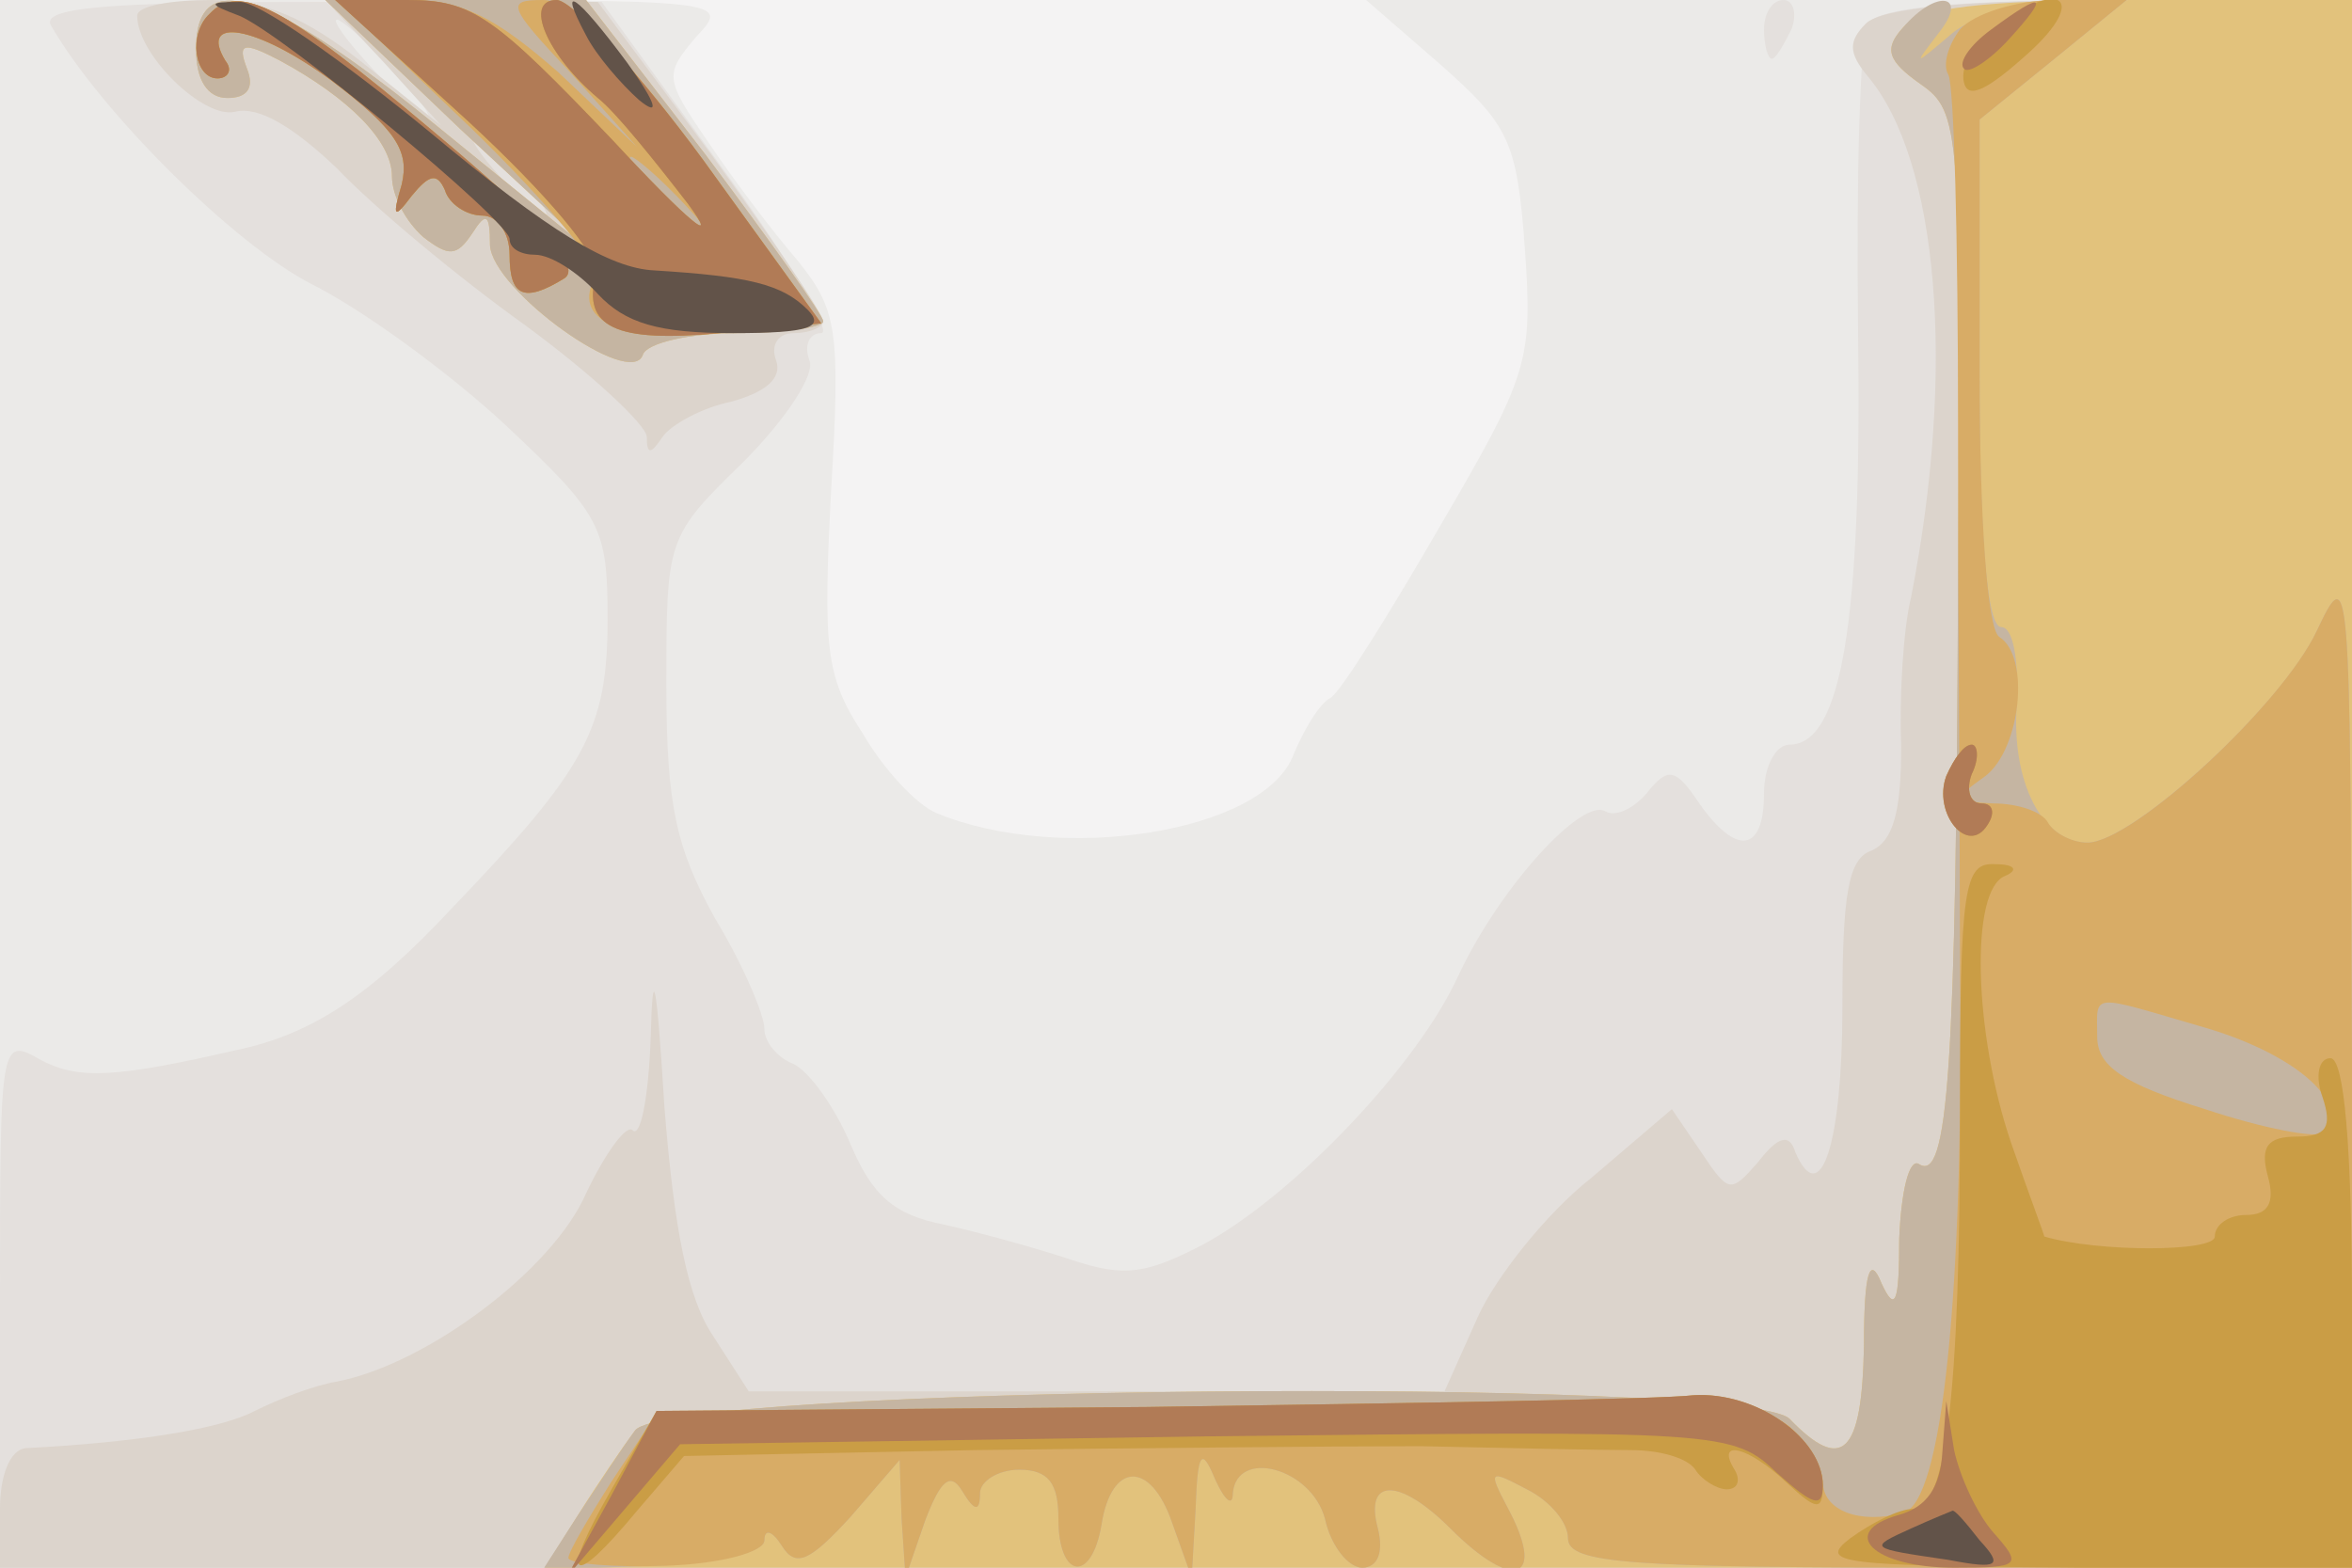
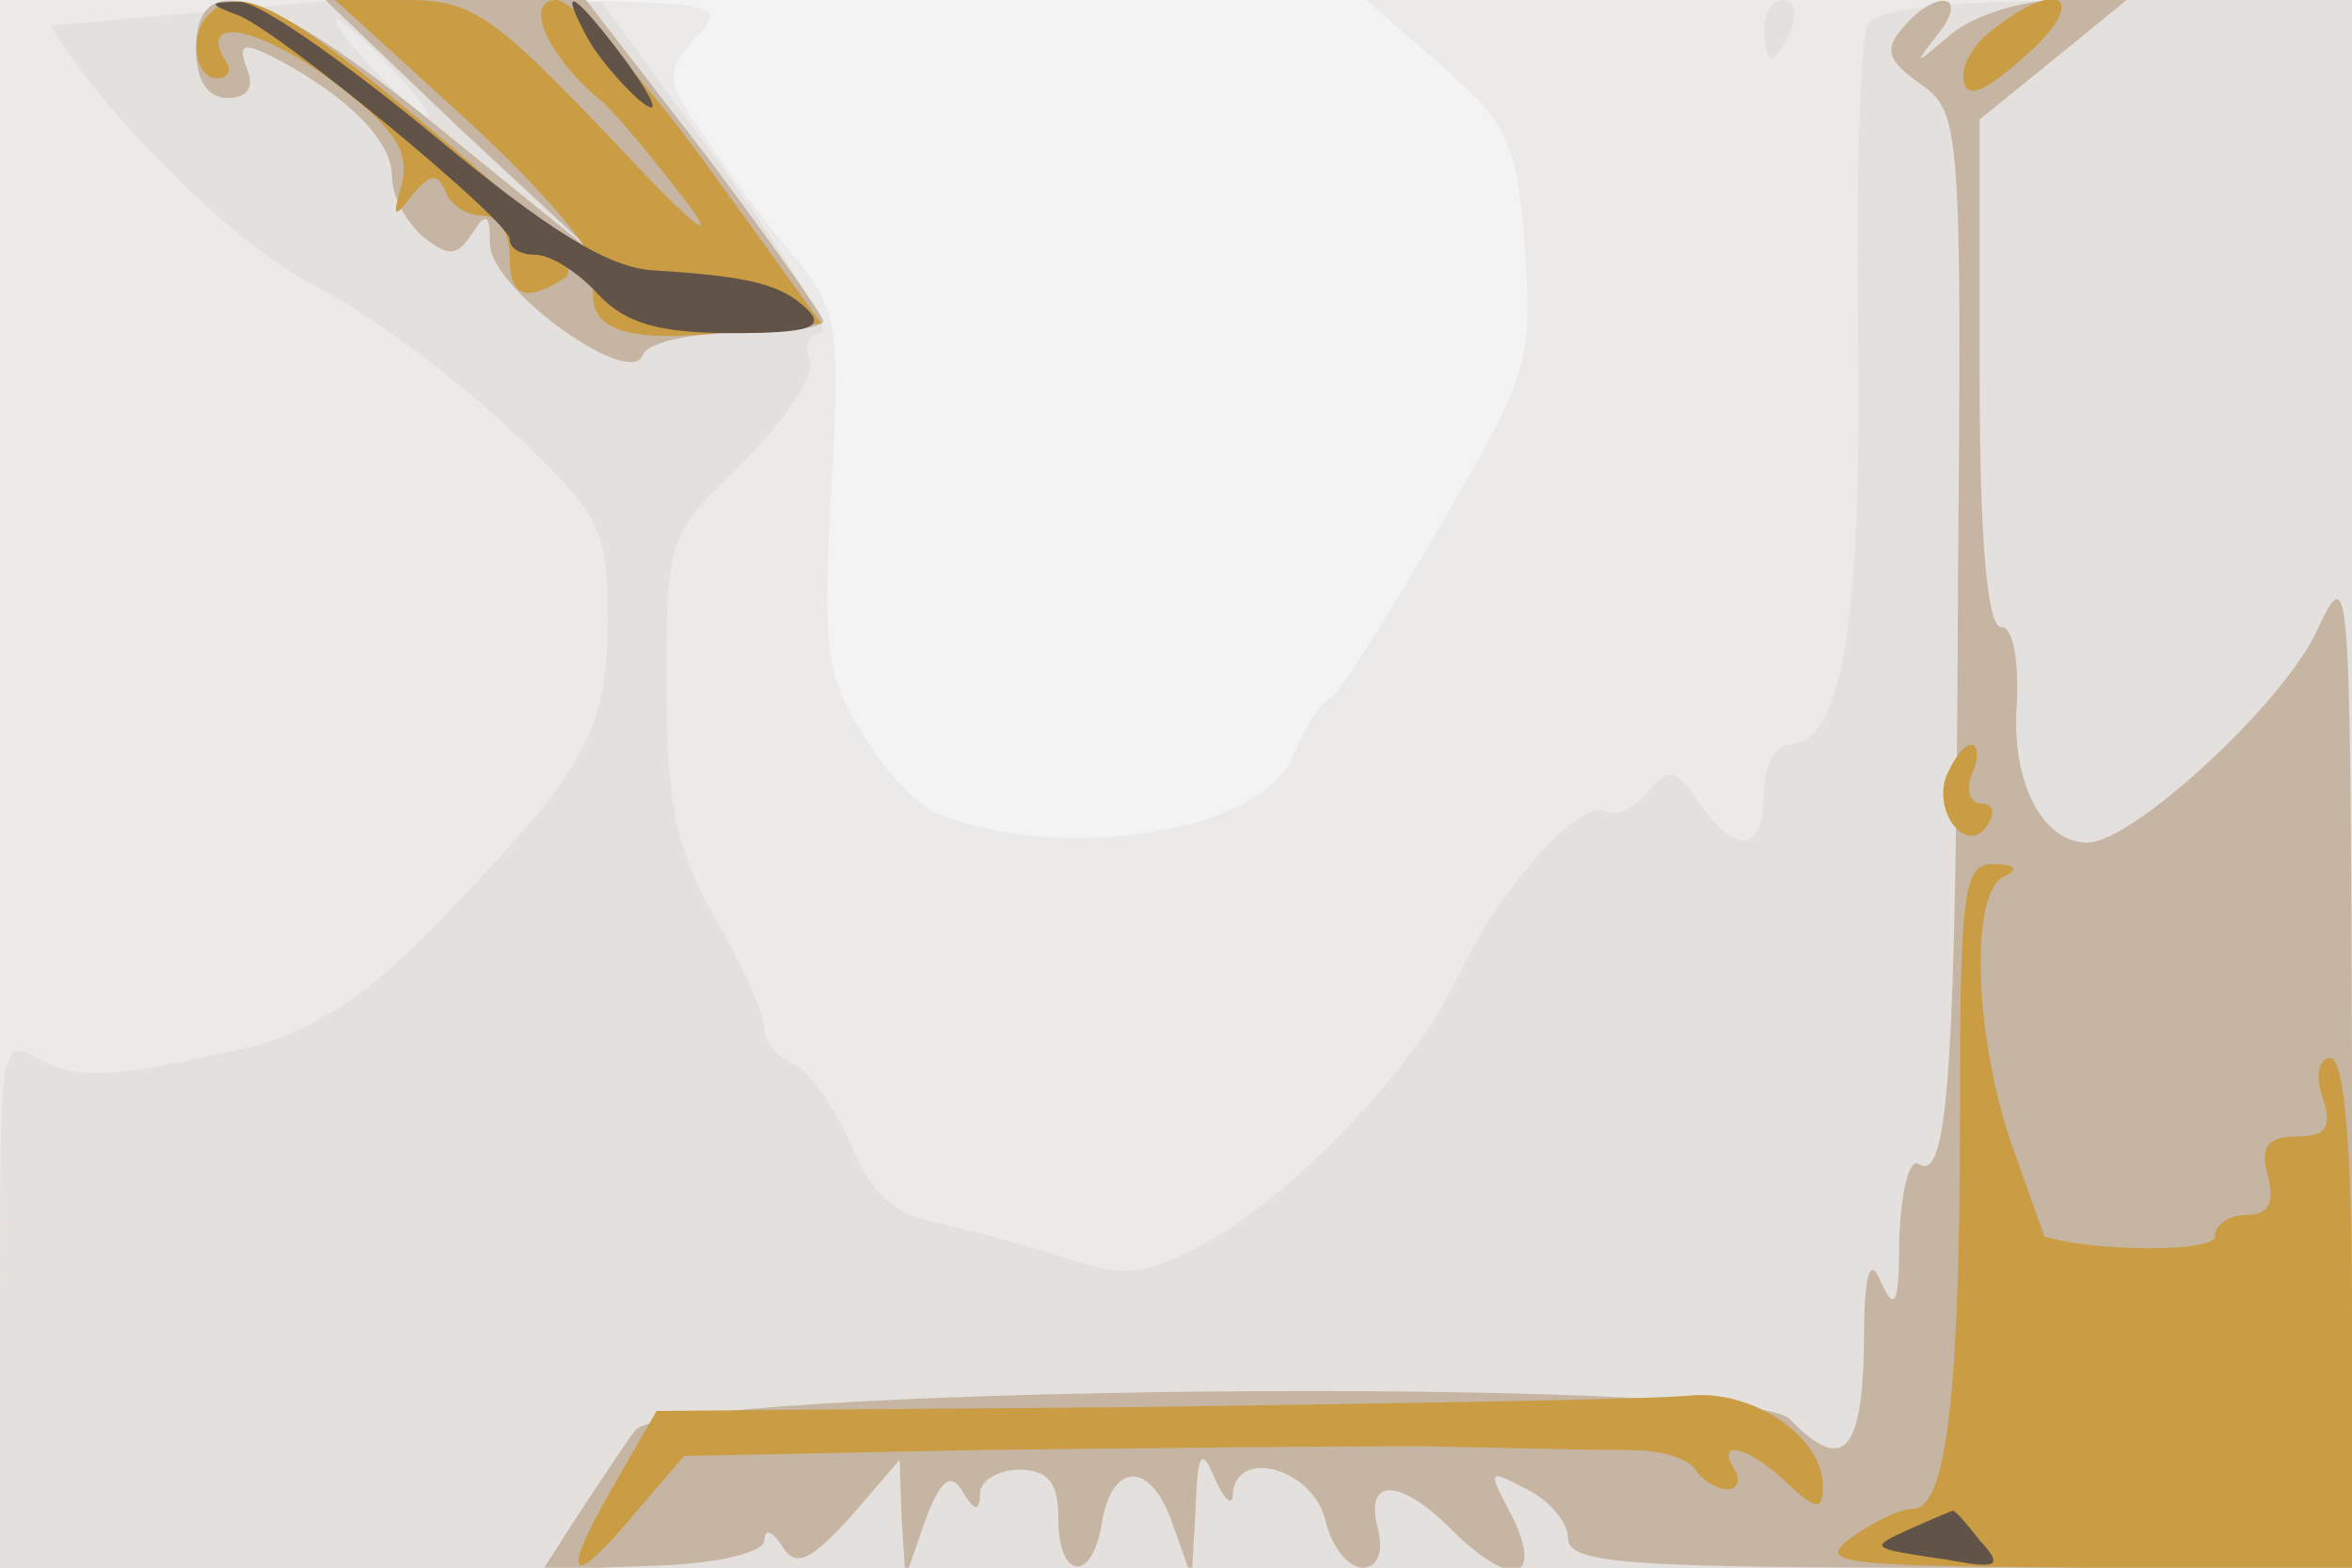
<svg xmlns="http://www.w3.org/2000/svg" width="120" height="80">
  <rect width="100%" height="100%" fill="#333333" stroke="none" />
  <g>
    <svg width="120" height="80" />
    <svg width="120" height="80" version="1.0" viewBox="0 0 120 80">
      <g fill="#f4f3f3" transform="matrix(.1 0 0 -.1 0 80)">
        <path d="M0 400V0h1200v800H0V400z" />
      </g>
    </svg>
    <svg width="120" height="80" version="1.0" viewBox="0 0 120 80">
      <g fill="#ebeae8" transform="matrix(.1 0 0 -.1 0 80)">
        <path d="M0 400V0h1200v800H697l38-33c35-31 39-39 43-94 4-57 2-64-43-141-26-45-51-85-56-88-6-3-14-17-19-29-15-40-119-56-182-30-10 4-27 22-38 41-19 29-20 44-16 123 5 83 3 93-17 118-13 15-34 43-46 61-22 32-22 34-6 53 18 19 16 19-168 19H0V400z" />
      </g>
    </svg>
    <svg width="120" height="80" version="1.0" viewBox="0 0 120 80">
      <g fill="#e4e0dd" transform="matrix(.1 0 0 -.1 0 80)">
-         <path d="M26 787c26-45 94-112 133-132 26-13 70-45 99-72 49-46 52-52 52-99 0-56-11-76-79-147-42-45-72-65-111-73-61-14-80-15-99-5C0 271 0 270 0 135V0h1200v800h-119c-85 0-122-4-128-12-4-7-6-78-5-157 2-146-8-211-35-211-7 0-13-11-13-25 0-30-14-32-33-5-12 18-16 19-27 5-7-8-16-12-21-9-12 7-54-39-75-84-21-46-84-112-130-137-29-15-40-17-67-8-18 6-47 14-65 18-26 5-37 15-48 41-8 19-21 37-29 41-8 3-15 11-15 18s-11 33-25 56c-20 36-25 58-25 119 0 75 0 76 39 114 22 22 37 45 34 52-3 8 0 14 6 14s-17 38-51 85l-61 84H163c-110 0-142-3-137-12zm174-22c13-14 21-25 18-25-2 0-15 11-28 25s-21 25-18 25c2 0 15-11 28-25zm700 20c0-8 2-15 4-15s6 7 10 15c3 8 1 15-4 15-6 0-10-7-10-15z" />
+         <path d="M26 787c26-45 94-112 133-132 26-13 70-45 99-72 49-46 52-52 52-99 0-56-11-76-79-147-42-45-72-65-111-73-61-14-80-15-99-5C0 271 0 270 0 135V0h1200v800h-119c-85 0-122-4-128-12-4-7-6-78-5-157 2-146-8-211-35-211-7 0-13-11-13-25 0-30-14-32-33-5-12 18-16 19-27 5-7-8-16-12-21-9-12 7-54-39-75-84-21-46-84-112-130-137-29-15-40-17-67-8-18 6-47 14-65 18-26 5-37 15-48 41-8 19-21 37-29 41-8 3-15 11-15 18s-11 33-25 56c-20 36-25 58-25 119 0 75 0 76 39 114 22 22 37 45 34 52-3 8 0 14 6 14s-17 38-51 85l-61 84H163zm174-22c13-14 21-25 18-25-2 0-15 11-28 25s-21 25-18 25c2 0 15-11 28-25zm700 20c0-8 2-15 4-15s6 7 10 15c3 8 1 15-4 15-6 0-10-7-10-15z" />
      </g>
    </svg>
    <svg width="120" height="80" version="1.0" viewBox="0 0 120 80">
      <g fill="#dcd4cc" transform="matrix(.1 0 0 -.1 0 80)">
-         <path d="M70 792c0-20 34-53 50-49 12 3 30-8 52-29 18-19 61-55 96-80 34-25 62-51 62-57 0-9 2-9 8 0 4 6 20 15 35 18 18 5 26 12 23 21-3 8 1 14 9 14s15 3 15 6c0 4-26 42-57 85l-58 78-69 1h-70l30-32 29-32-40 32c-29 23-50 32-77 32-21 0-38-3-38-8zm195-82c10-11 16-20 13-20s-13 9-23 20-16 20-13 20 13-9 23-20zm687 78c-9-9-9-15 1-27 36-43 45-149 22-266-4-16-6-51-5-76 0-33-4-48-15-53-12-4-15-22-15-80 0-69-11-104-24-74-3 10-9 8-19-5-14-16-15-16-29 5l-15 22-41-35c-23-18-49-51-58-71l-17-38H382l-18 28c-13 19-20 54-25 117-4 65-6 75-7 36-1-30-5-51-9-48-3 4-14-11-24-32-17-39-81-87-127-96-12-2-30-9-42-15-17-9-59-16-117-19C5 60 0 47 0 30V0h1200v800h-118c-78 0-122-4-130-12z" />
-       </g>
+         </g>
    </svg>
    <svg width="120" height="80" version="1.0" viewBox="0 0 120 80">
      <g fill="#e2c27c" transform="matrix(.1 0 0 -.1 0 80)">
-         <path d="M100 775c0-16 6-25 16-25s14 5 10 15c-5 13-2 14 17 4 35-19 57-41 57-59 0-10 7-23 16-31 13-10 17-10 25 2 7 11 9 10 9-6 1-23 72-74 78-56 2 6 24 11 48 11s44 3 44 6-27 41-60 85l-61 79H166l69-66 70-65-80 65c-87 71-125 84-125 41zm871 11c-10-11-8-17 9-29 20-14 21-22 19-253-1-249-5-308-20-298-5 3-9-14-10-38 0-33-2-38-9-23-6 15-9 6-9-32-1-55-11-65-38-37-23 22-572 17-589-6-6-8-19-27-29-43L278 0h922v800h-109c-81 0-111-4-120-14z" />
-       </g>
+         </g>
    </svg>
    <svg width="120" height="80" version="1.0" viewBox="0 0 120 80">
      <g fill="#c5b5a2" transform="matrix(.1 0 0 -.1 0 80)">
        <path d="M100 775c0-16 6-25 16-25s14 5 10 15c-5 13-2 14 17 4 35-19 57-41 57-59 0-10 7-23 16-31 13-10 17-10 25 2 7 11 9 10 9-6 1-23 72-74 78-56 2 6 24 11 48 11s44 3 44 6-27 41-60 85l-61 79H166l69-66 70-65-80 65c-87 71-125 84-125 41zm871 11c-10-11-8-17 9-29 20-14 21-22 19-253-1-249-5-308-20-298-5 3-9-14-10-38 0-33-2-38-9-23-6 15-9 6-9-32-1-55-11-65-38-37-23 22-572 17-589-6-6-8-19-28-29-43L277-1l57 2c33 1 56 7 56 13s4 5 9-3c7-11 14-8 35 15l25 29 1-30 2-30 10 29c8 21 13 25 19 15s9-11 9-1c0 6 9 12 20 12 15 0 20-7 20-25 0-31 17-33 22-3 5 32 25 33 36 1l10-28 2 35c1 29 3 32 10 15 5-11 9-14 9-7 2 23 40 13 47-13 3-14 12-25 19-25 8 0 11 8 8 20-7 26 11 26 37 0 33-33 49-26 29 11-10 19-9 19 10 9 12-6 21-17 21-25 0-13 31-15 200-15h200v258c-1 251-1 256-18 220-17-37-94-108-117-108s-39 31-36 71c1 23-2 39-8 39-7 0-11 44-11 129v130l37 30 38 31h-34c-19 0-44-8-55-17-20-17-20-17-7 0 16 20-1 23-18 3z" />
      </g>
    </svg>
    <svg width="120" height="80" version="1.0" viewBox="0 0 120 80">
      <g fill="#d8ac66" transform="matrix(.1 0 0 -.1 0 80)">
-         <path d="M107 793c-11-10-8-33 4-33 5 0 8 4 4 9-14 23 16 18 54-10 33-25 40-36 36-53-5-17-4-18 5-6 9 11 13 12 17 3 2-7 11-13 19-13s14-9 14-20c0-21 7-25 28-12 9 6-12 29-67 75-76 64-99 76-114 60zm134-59c38-37 66-71 63-75-13-22 12-34 63-29l52 5-60 83c-43 58-67 82-82 82-19 0-18-3 14-37l34-38-40 38c-32 28-49 37-77 37h-36l69-66zm109-39c13-14 21-25 18-25-2 0-15 11-28 25s-21 25-18 25c2 0 15-11 28-25zm650 90c-6-8-9-18-6-23s5-85 5-178 1-218 1-277c2-167-9-274-29-279-22-6-41 1-41 16 0 7-8 20-17 28-16 13-56 15-299 10l-280-5-22-33c-12-19-22-36-22-39s23-5 50-4c28 1 50 7 50 13s4 5 9-3c7-11 14-8 35 15l25 29 1-30 2-30 10 29c8 21 13 25 19 15s9-11 9-1c0 6 9 12 20 12 15 0 20-7 20-25 0-31 17-33 22-3 5 32 25 33 36 1l10-28 2 35c1 29 3 32 10 15 5-11 9-14 9-7 2 23 40 13 47-13 3-14 12-25 19-25 8 0 11 8 8 20-7 26 11 26 37 0 33-33 49-26 29 11-10 19-9 19 10 9 12-6 21-17 21-25 0-13 31-15 200-15h200v258c-1 251-1 256-18 220-18-38-94-108-117-108-8 0-17 5-20 10-3 6-16 10-28 10-20 1-21 2-4 14 18 14 23 61 7 71-6 4-10 60-10 135v129l37 30 38 31h-36c-20 0-42-7-49-15zm127-510c46-14 73-39 58-53-3-3-30 2-60 12-42 13-55 22-55 37 0 23-5 22 57 4z" />
-       </g>
+         </g>
    </svg>
    <svg width="120" height="80" version="1.0" viewBox="0 0 120 80">
      <g fill="#ca9d45" transform="matrix(.1 0 0 -.1 0 80)">
        <path d="M107 793c-11-10-8-33 4-33 5 0 8 4 4 9-14 23 16 18 54-10 33-25 40-36 36-53-5-17-4-18 5-6 9 11 13 12 17 3 2-7 11-13 19-13s14-9 14-20c0-21 7-25 28-12 9 6-12 29-67 75-76 64-99 76-114 60zm132-55c40-37 67-69 65-78-7-27 10-35 63-30l52 5-60 83c-33 45-67 82-75 82-17 0-5-28 21-50 9-7 29-32 46-54 17-23 0-9-38 32-61 64-72 72-105 72h-37l68-62zm778 47c-10-7-17-19-15-27 2-9 12-4 33 15 31 28 16 39-18 12zm-24-381c-7-19 11-41 21-25 4 6 3 11-3 11s-8 7-5 15c4 8 3 15 0 15-4 0-9-7-13-16zm7-171c0-145-7-203-24-203-7 0-21-7-32-15-17-13-5-14 119-15h137v130c0 85-4 130-11 130-6 0-8-9-4-20 5-15 2-20-13-20s-19-5-15-20c4-14 0-20-11-20-9 0-16-5-16-11 0-8-60-8-87 0 0 1-8 22-17 48-19 56-21 129-3 136 7 3 5 6-5 6-16 1-18-11-18-126zM585 82l-250-2-23-40c-27-47-21-52 13-11l24 28 148 3c81 1 184 2 228 2 44-1 92-2 107-2s29-4 33-10c3-5 11-10 16-10 6 0 7 5 4 10-10 16 7 12 27-7 15-14 18-14 18-1 0 24-34 48-66 46-16-2-141-4-279-6z" />
      </g>
    </svg>
    <svg width="120" height="80" version="1.0" viewBox="0 0 120 80">
      <g fill="#b17b56" transform="matrix(.1 0 0 -.1 0 80)">
-         <path d="M107 793c-11-10-8-33 4-33 5 0 8 4 4 9-14 23 16 18 54-10 33-25 40-36 36-53-5-17-4-18 5-6 9 11 13 12 17 3 2-7 11-13 19-13s14-9 14-20c0-21 7-25 28-12 9 6-12 29-67 75-76 64-99 76-114 60zm132-55c40-37 67-69 65-78-7-27 10-35 63-30l52 5-60 83c-33 45-67 82-75 82-17 0-5-28 21-50 9-7 29-32 46-54 17-23 0-9-38 32-61 64-72 72-105 72h-37l68-62zm777 47c-11-8-17-17-14-20 2-3 13 4 23 15 21 23 18 25-9 5zm-23-381c-7-19 11-41 21-25 4 6 3 11-3 11s-8 7-5 15c4 8 3 15 0 15-4 0-9-7-13-16zM585 82l-250-2-23-43-23-42 29 34 29 34 268 4c265 3 269 3 292-19 18-16 23-18 23-6 0 24-34 48-66 46-16-2-141-4-279-6zm406-23c-1-18-8-28-22-32-32-9-13-27 28-27 34 0 35 1 20 18-8 9-17 28-20 42l-4 25-2-26z" />
-       </g>
+         </g>
    </svg>
    <svg width="120" height="80" version="1.0" viewBox="0 0 120 80">
      <g fill="#625349" transform="matrix(.1 0 0 -.1 0 80)">
        <path d="M122 792c22-9 138-105 138-114 0-5 6-8 13-8 8 0 22-9 32-20 14-15 31-20 69-20 39 0 47 3 38 12-13 13-30 17-78 20-23 1-54 20-114 70-45 37-89 68-98 67-16 0-16-1 0-7zm177-10c5-10 18-25 27-33 11-9 9-2-6 19-26 35-36 42-21 14zM975 20c-22-10-22-10 19-16 26-5 28-3 16 10-7 9-13 16-14 15 0 0-10-4-21-9z" />
      </g>
    </svg>
  </g>
</svg>